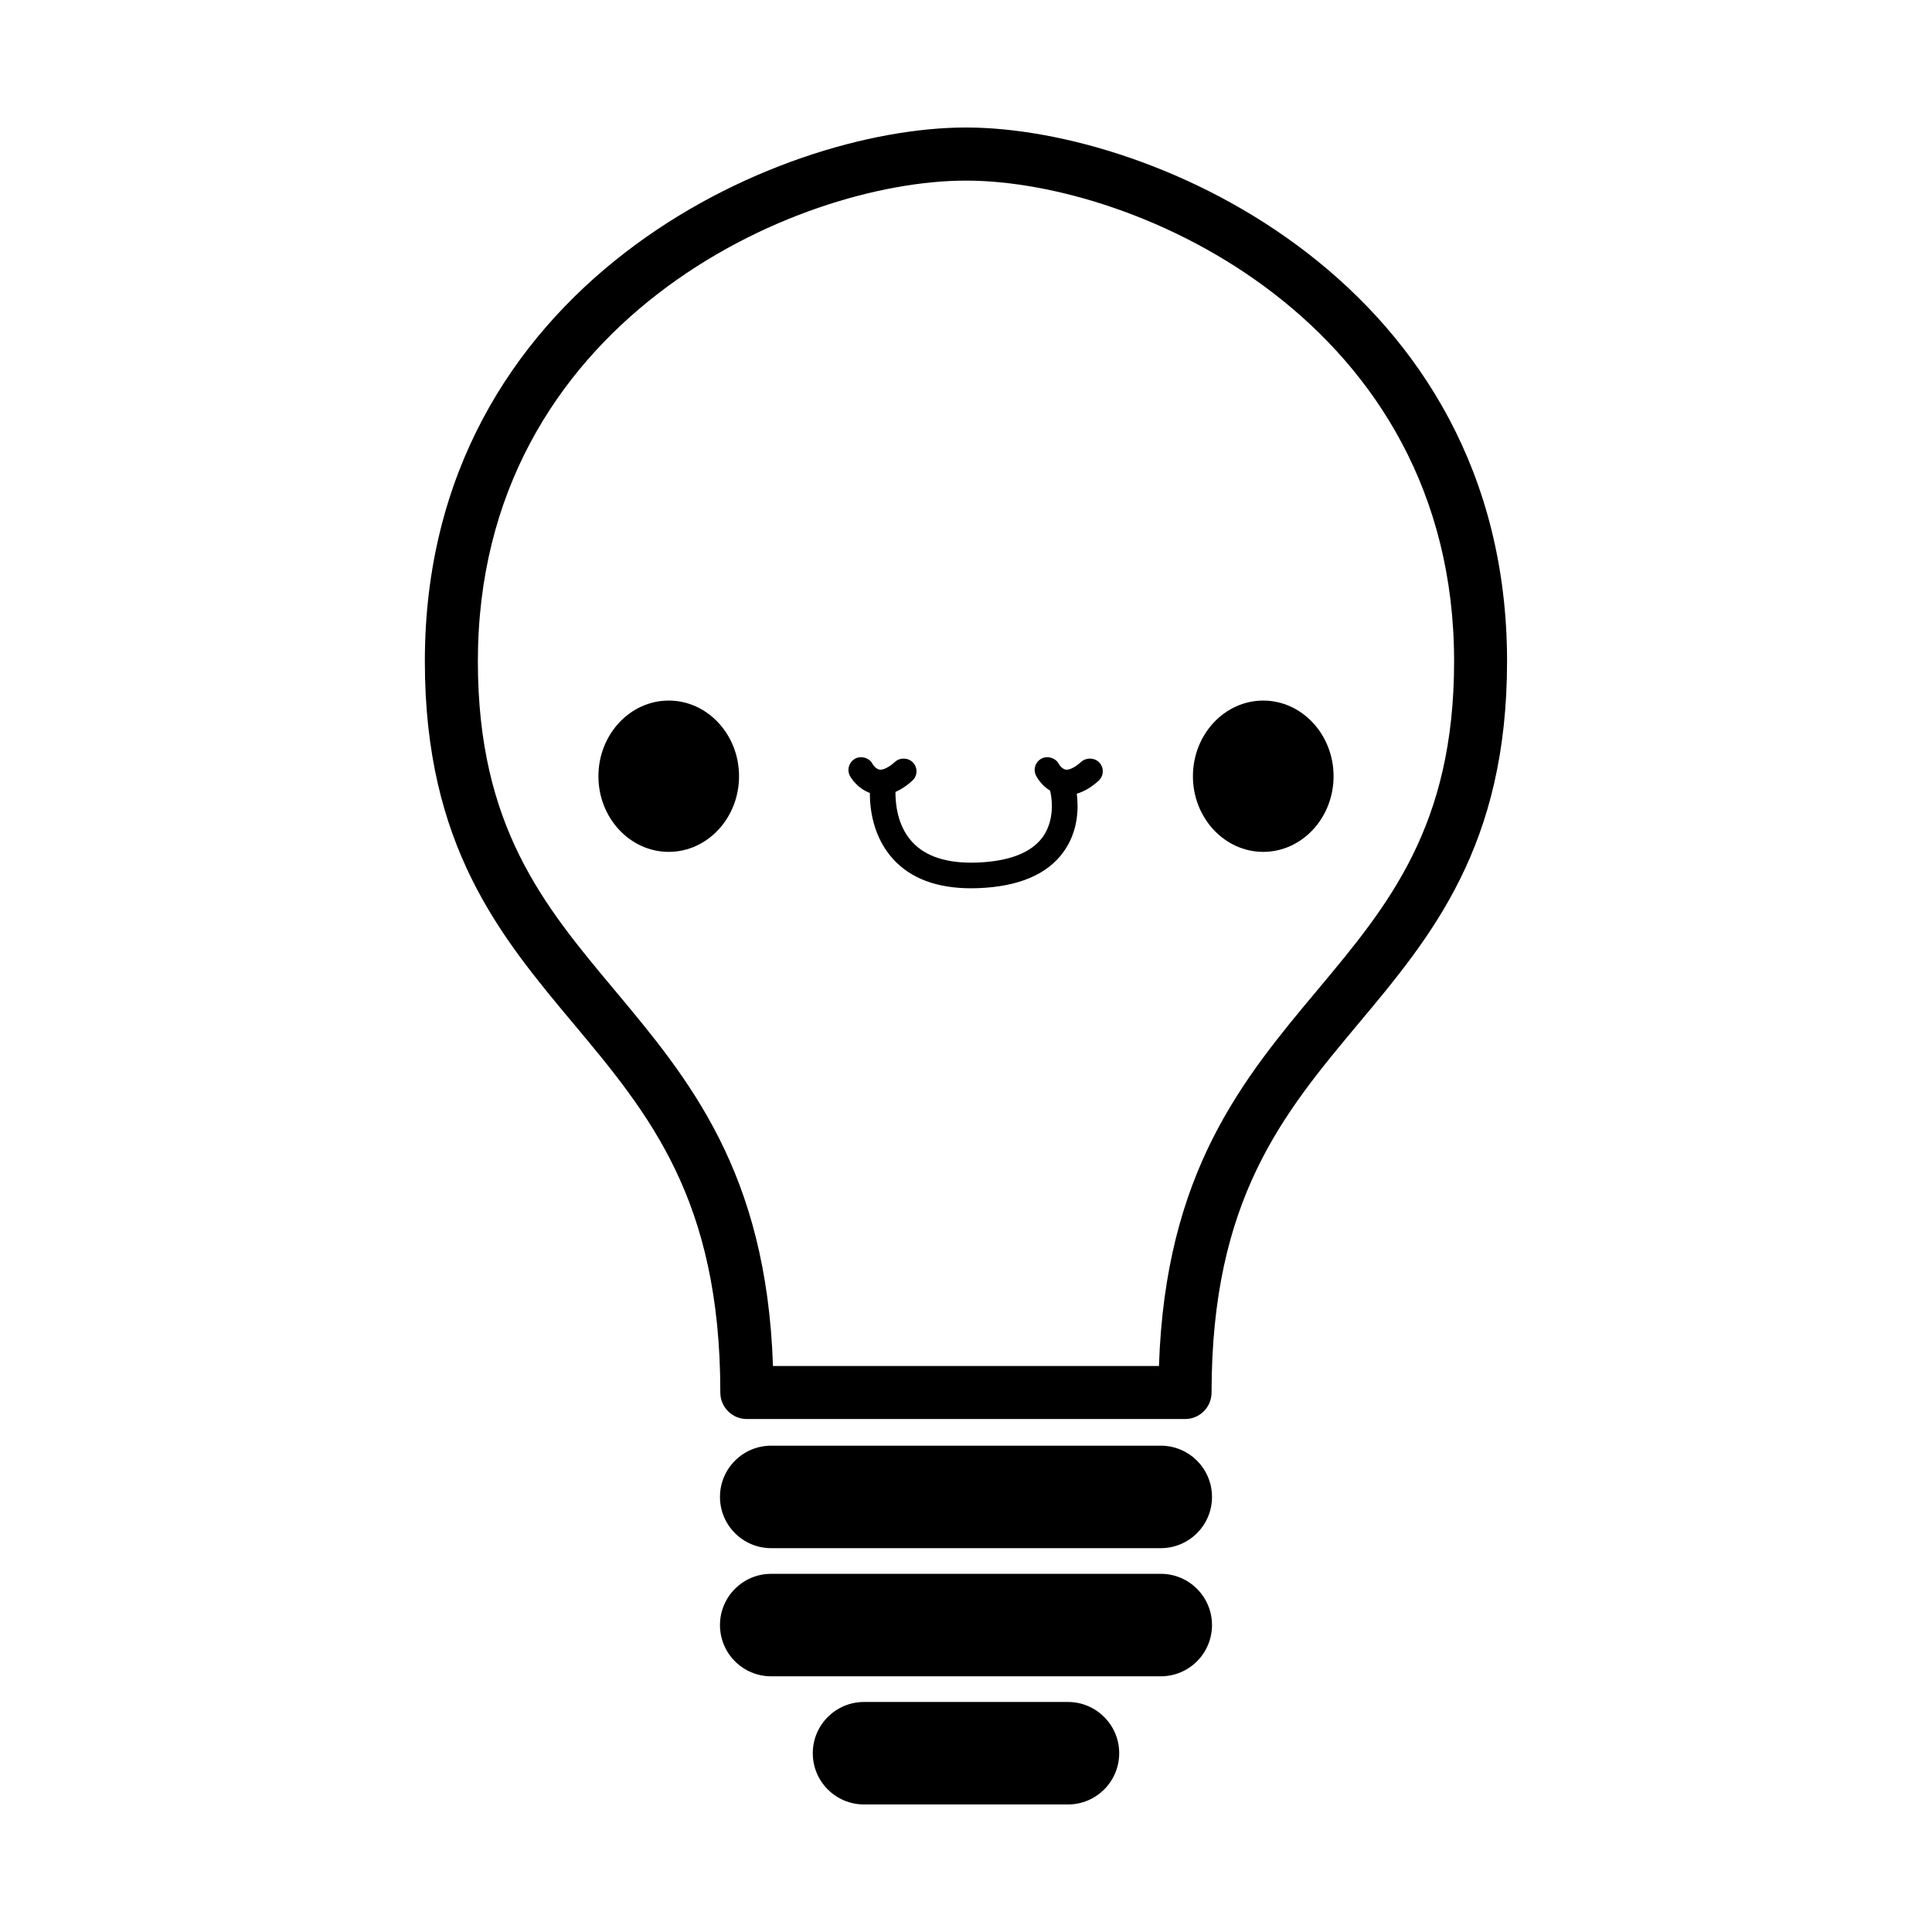
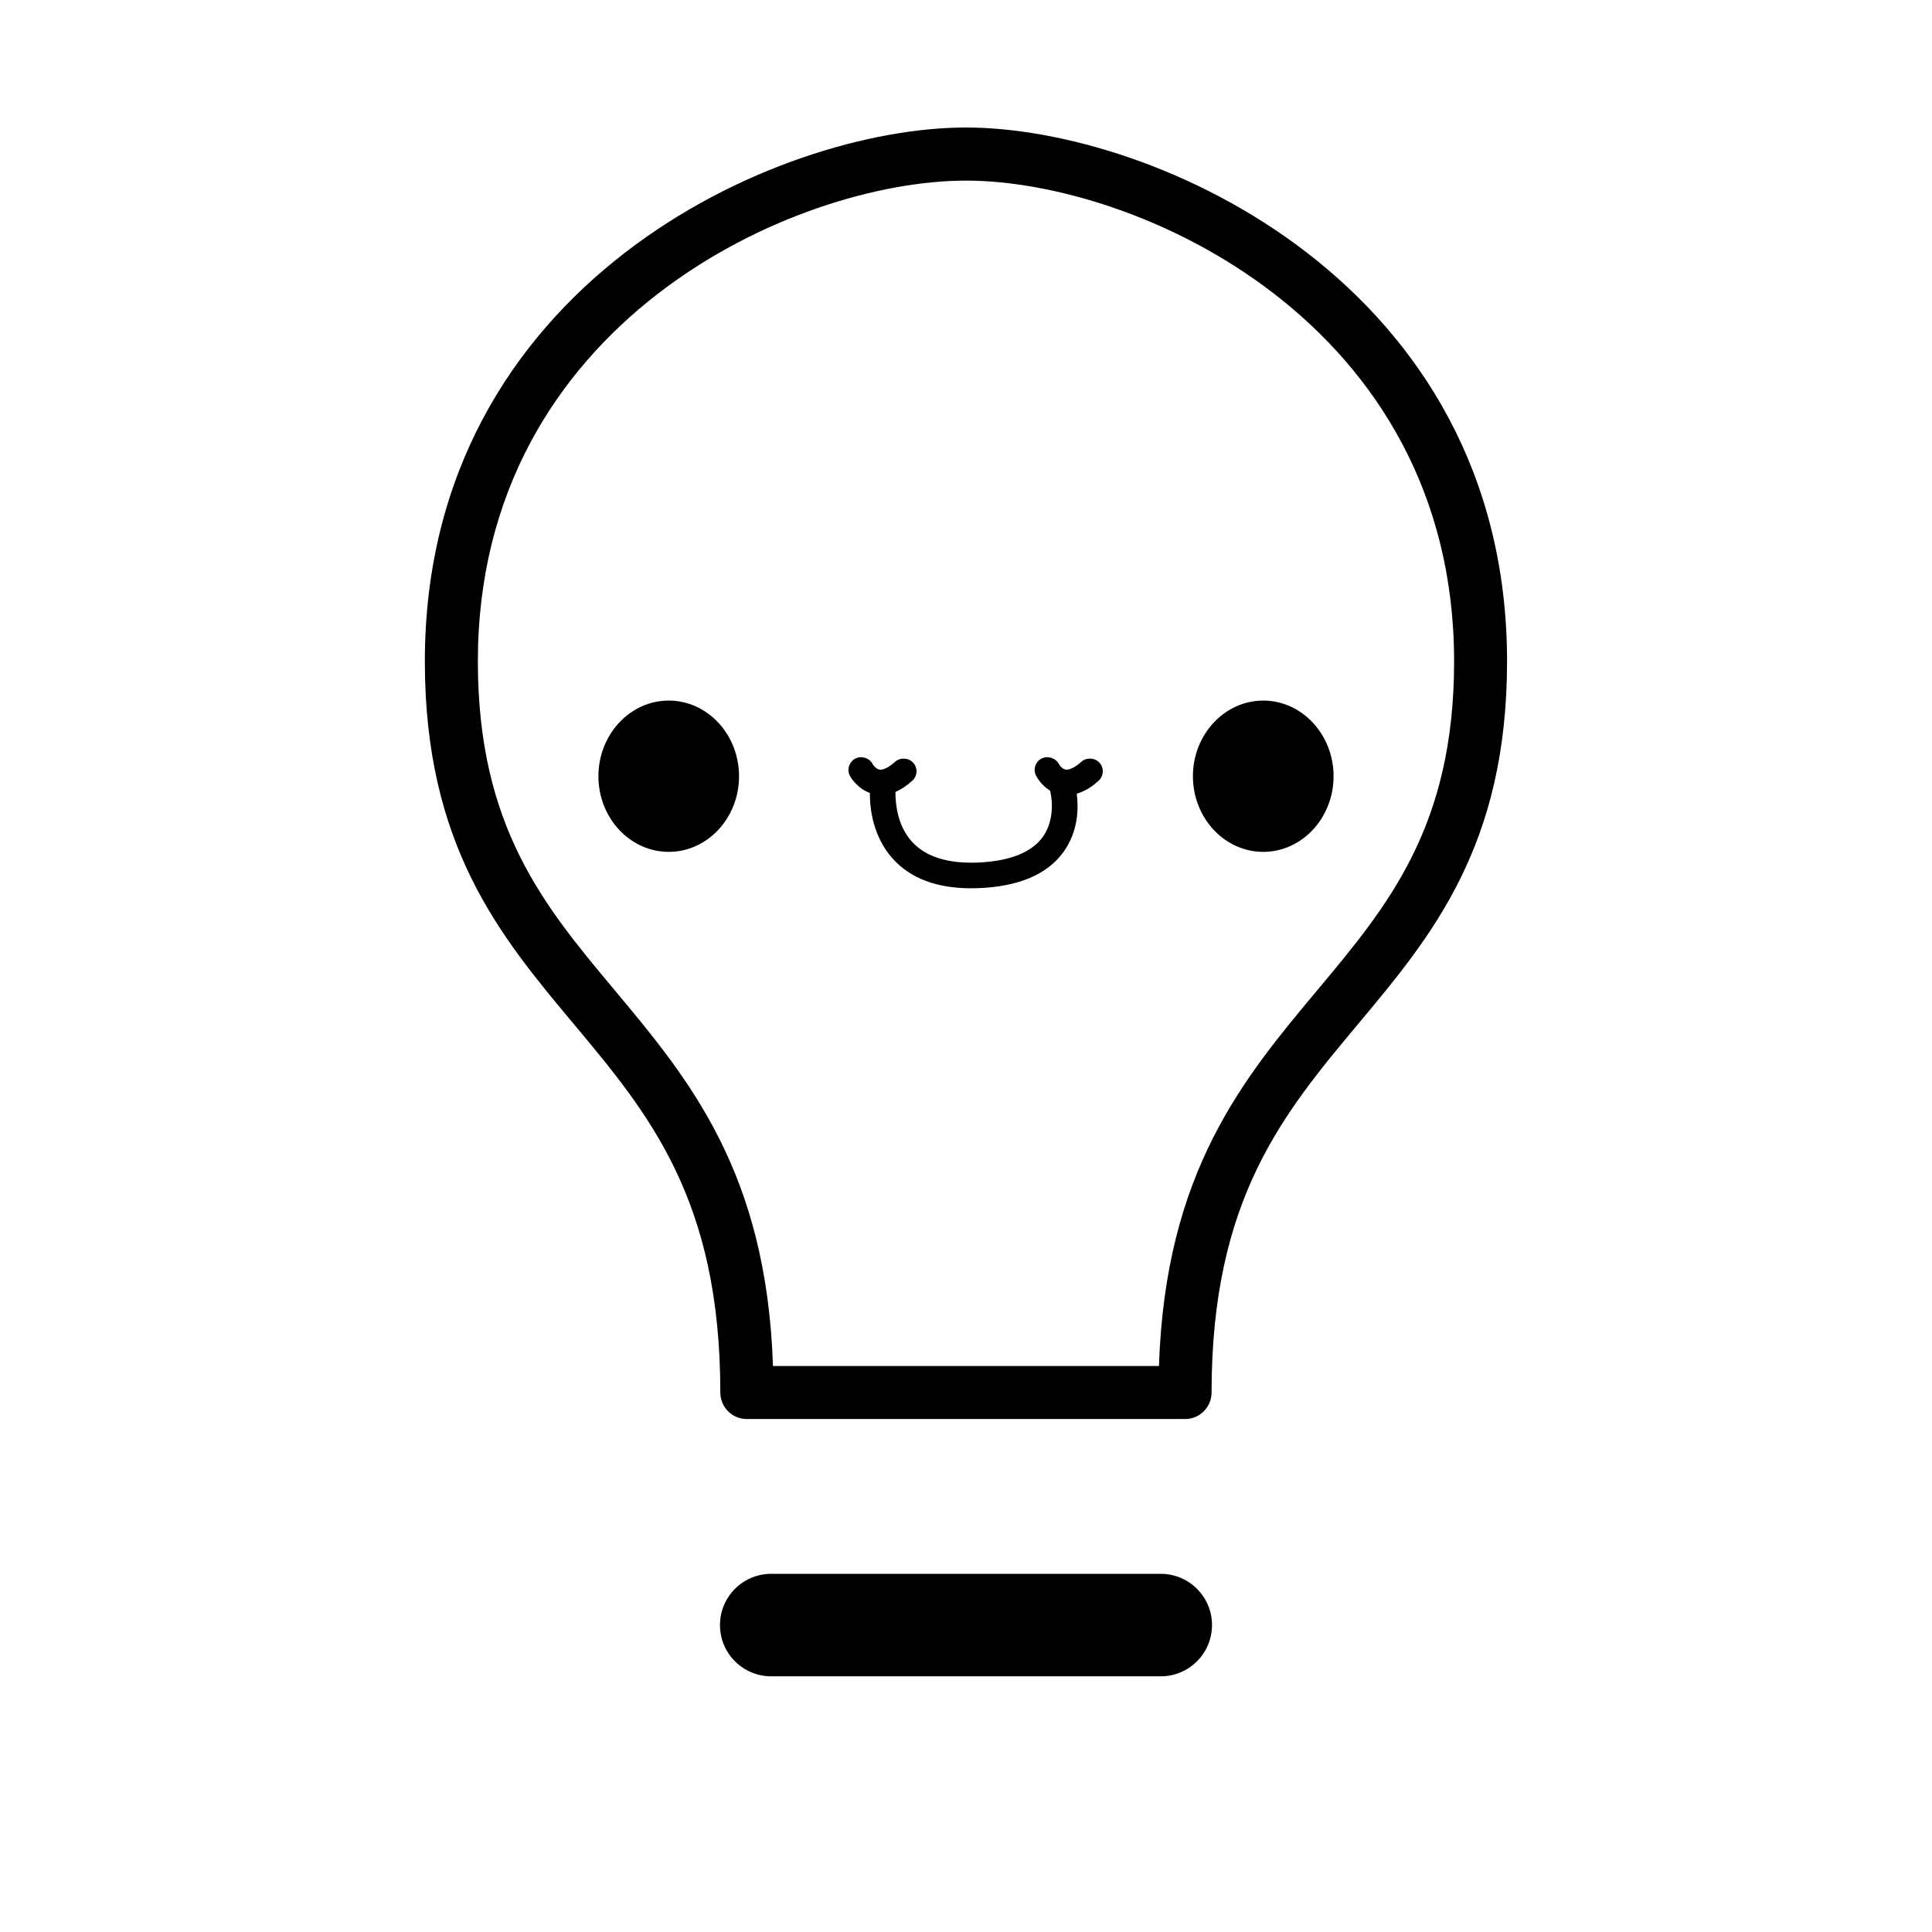
<svg xmlns="http://www.w3.org/2000/svg" fill="#000000" width="800px" height="800px" version="1.1" viewBox="144 144 512 512">
  <g>
    <path d="m400.02 177.79h-0.051c-50.012 0-143.38 41.5-143.38 141.48 0 48.895 19.98 72.812 39.324 95.934 20.047 23.965 38.98 46.598 38.98 97.824 0 3.883 3.141 7.031 7.023 7.031h116.13c3.898 0 7.031-3.144 7.031-7.031 0-51.227 18.941-73.859 38.977-97.824 19.34-23.125 39.332-47.039 39.332-95.934 0-99.98-93.387-141.48-143.38-141.48zm93.266 228.39c-19.895 23.785-40.438 48.344-42.148 99.82h-102.29c-1.723-51.473-22.254-76.035-42.145-99.82-18.535-22.168-36.062-43.125-36.062-86.906 0-90.035 84.242-127.41 129.33-127.41h0.051c45.086 0 129.33 37.371 129.33 127.41 0 43.781-17.531 64.734-36.062 86.906z" />
-     <path d="m451.61 527.12h-103.23c-7.508 0-13.578 6.082-13.578 13.582s6.07 13.578 13.578 13.578h103.23c7.508 0 13.582-6.074 13.582-13.578s-6.074-13.582-13.582-13.582z" />
    <path d="m451.61 561.08h-103.23c-7.508 0-13.578 6.082-13.578 13.578 0 7.508 6.07 13.582 13.578 13.582h103.23c7.508 0 13.582-6.074 13.582-13.582 0-7.496-6.074-13.578-13.582-13.578z" />
-     <path d="m427.01 595.04h-54.02c-7.516 0-13.594 6.086-13.594 13.578 0 7.512 6.074 13.582 13.594 13.582h54.023c7.496 0 13.586-6.07 13.586-13.582 0.004-7.492-6.09-13.578-13.59-13.578z" />
    <path d="m430.56 345.88c-1.621 1.473-3.211 2.238-4.16 2.07-0.902-0.168-1.602-1.129-1.785-1.465-0.82-1.598-2.918-2.281-4.551-1.484-0.805 0.406-1.402 1.102-1.691 1.965-0.289 0.852-0.211 1.777 0.18 2.578 0.172 0.328 1.355 2.562 3.754 3.996v0.125c0.035 0.055 1.828 6.902-2.004 12.191-3.023 4.141-8.879 6.402-17.336 6.734-7.844 0.289-13.695-1.562-17.27-5.516-3.898-4.281-4.418-10.125-4.387-13.199 1.473-0.641 2.961-1.617 4.449-2.969 1.402-1.258 1.508-3.394 0.242-4.785-1.223-1.344-3.449-1.449-4.785-0.242-1.648 1.48-3.203 2.238-4.156 2.07-0.902-0.168-1.621-1.129-1.805-1.465-0.801-1.598-2.887-2.281-4.535-1.484-1.656 0.836-2.352 2.883-1.512 4.543 0.18 0.395 1.906 3.352 5.316 4.594-0.023 4.231 0.832 11.602 6.102 17.461 4.676 5.184 11.648 7.805 20.727 7.805 0.609 0 1.246-0.004 1.879-0.035 10.652-0.398 18.242-3.602 22.547-9.516 4.09-5.598 4.039-11.949 3.578-15.516 1.906-0.551 3.844-1.664 5.777-3.422 0.672-0.609 1.062-1.445 1.109-2.348 0.055-0.906-0.258-1.77-0.863-2.445-1.227-1.348-3.469-1.453-4.82-0.242z" />
    <path d="m321.22 329.66c-10.27 0-18.633 8.996-18.633 20.051 0 11.047 8.363 20.043 18.633 20.043 10.273 0 18.633-8.992 18.633-20.043 0.004-11.051-8.359-20.051-18.633-20.051z" />
    <path d="m478.77 329.66c-10.27 0-18.633 8.996-18.633 20.051 0 11.047 8.363 20.043 18.633 20.043s18.641-8.992 18.641-20.043c0-11.051-8.375-20.051-18.641-20.051z" />
  </g>
</svg>